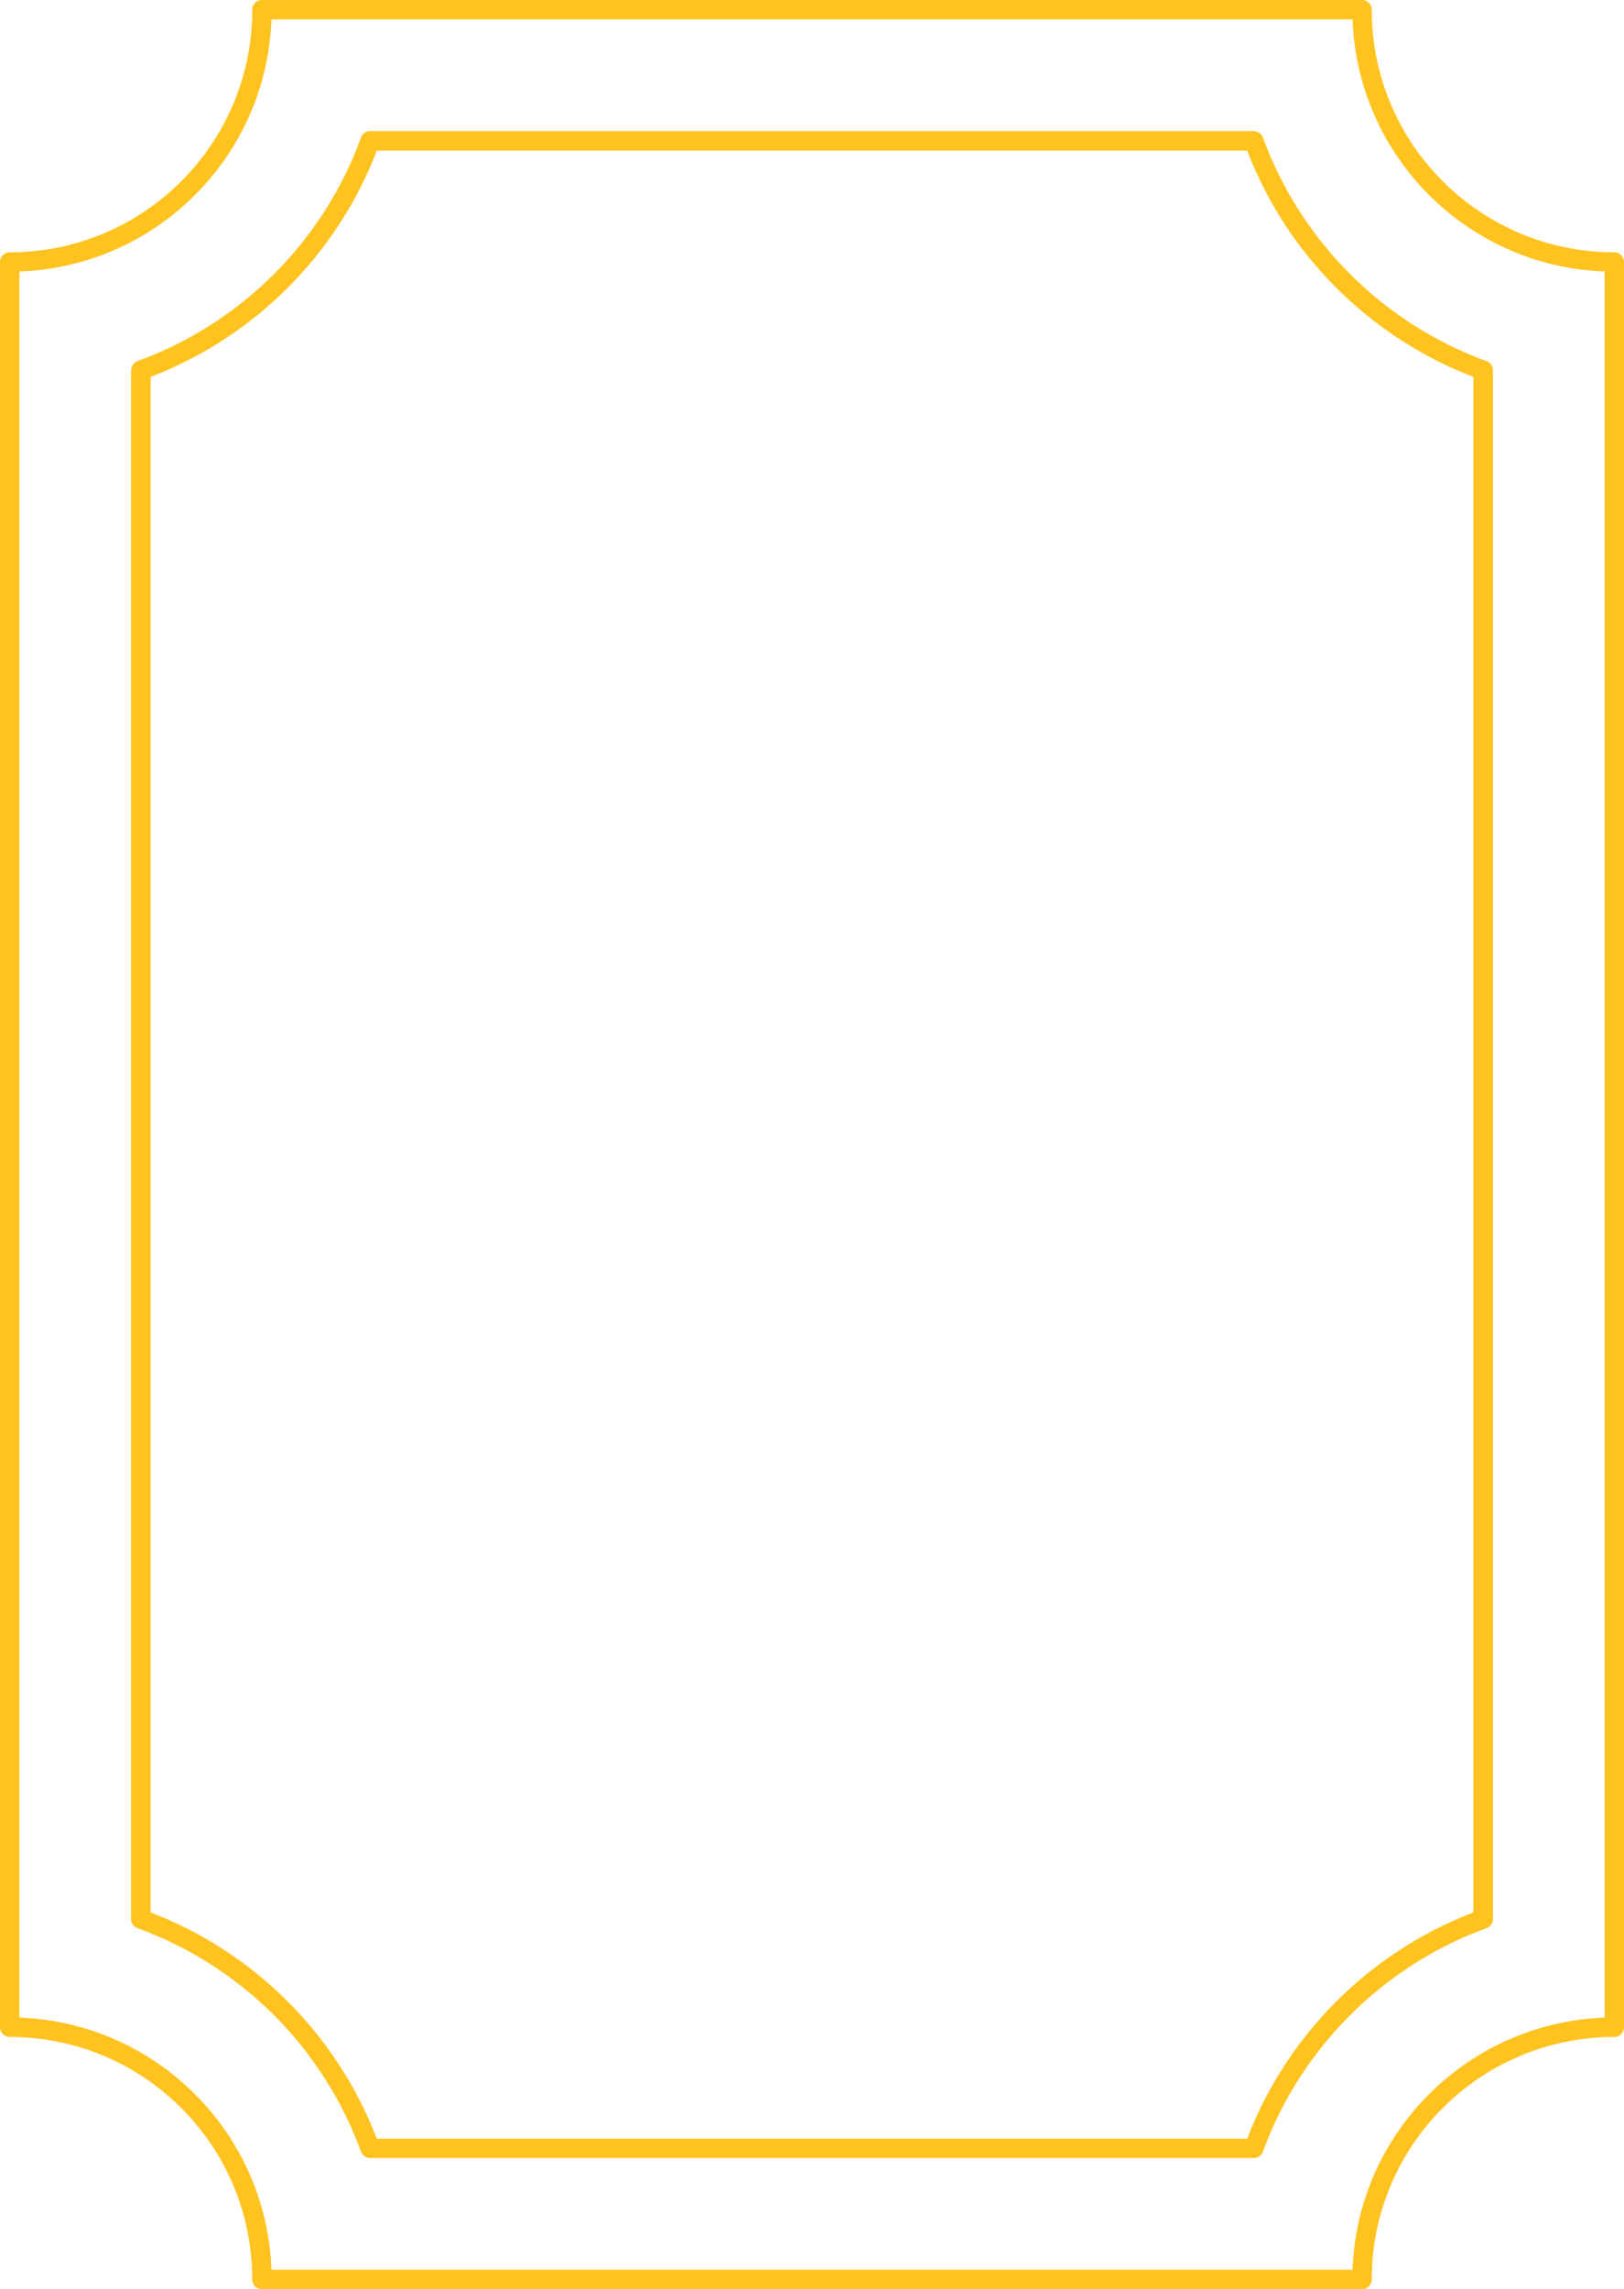
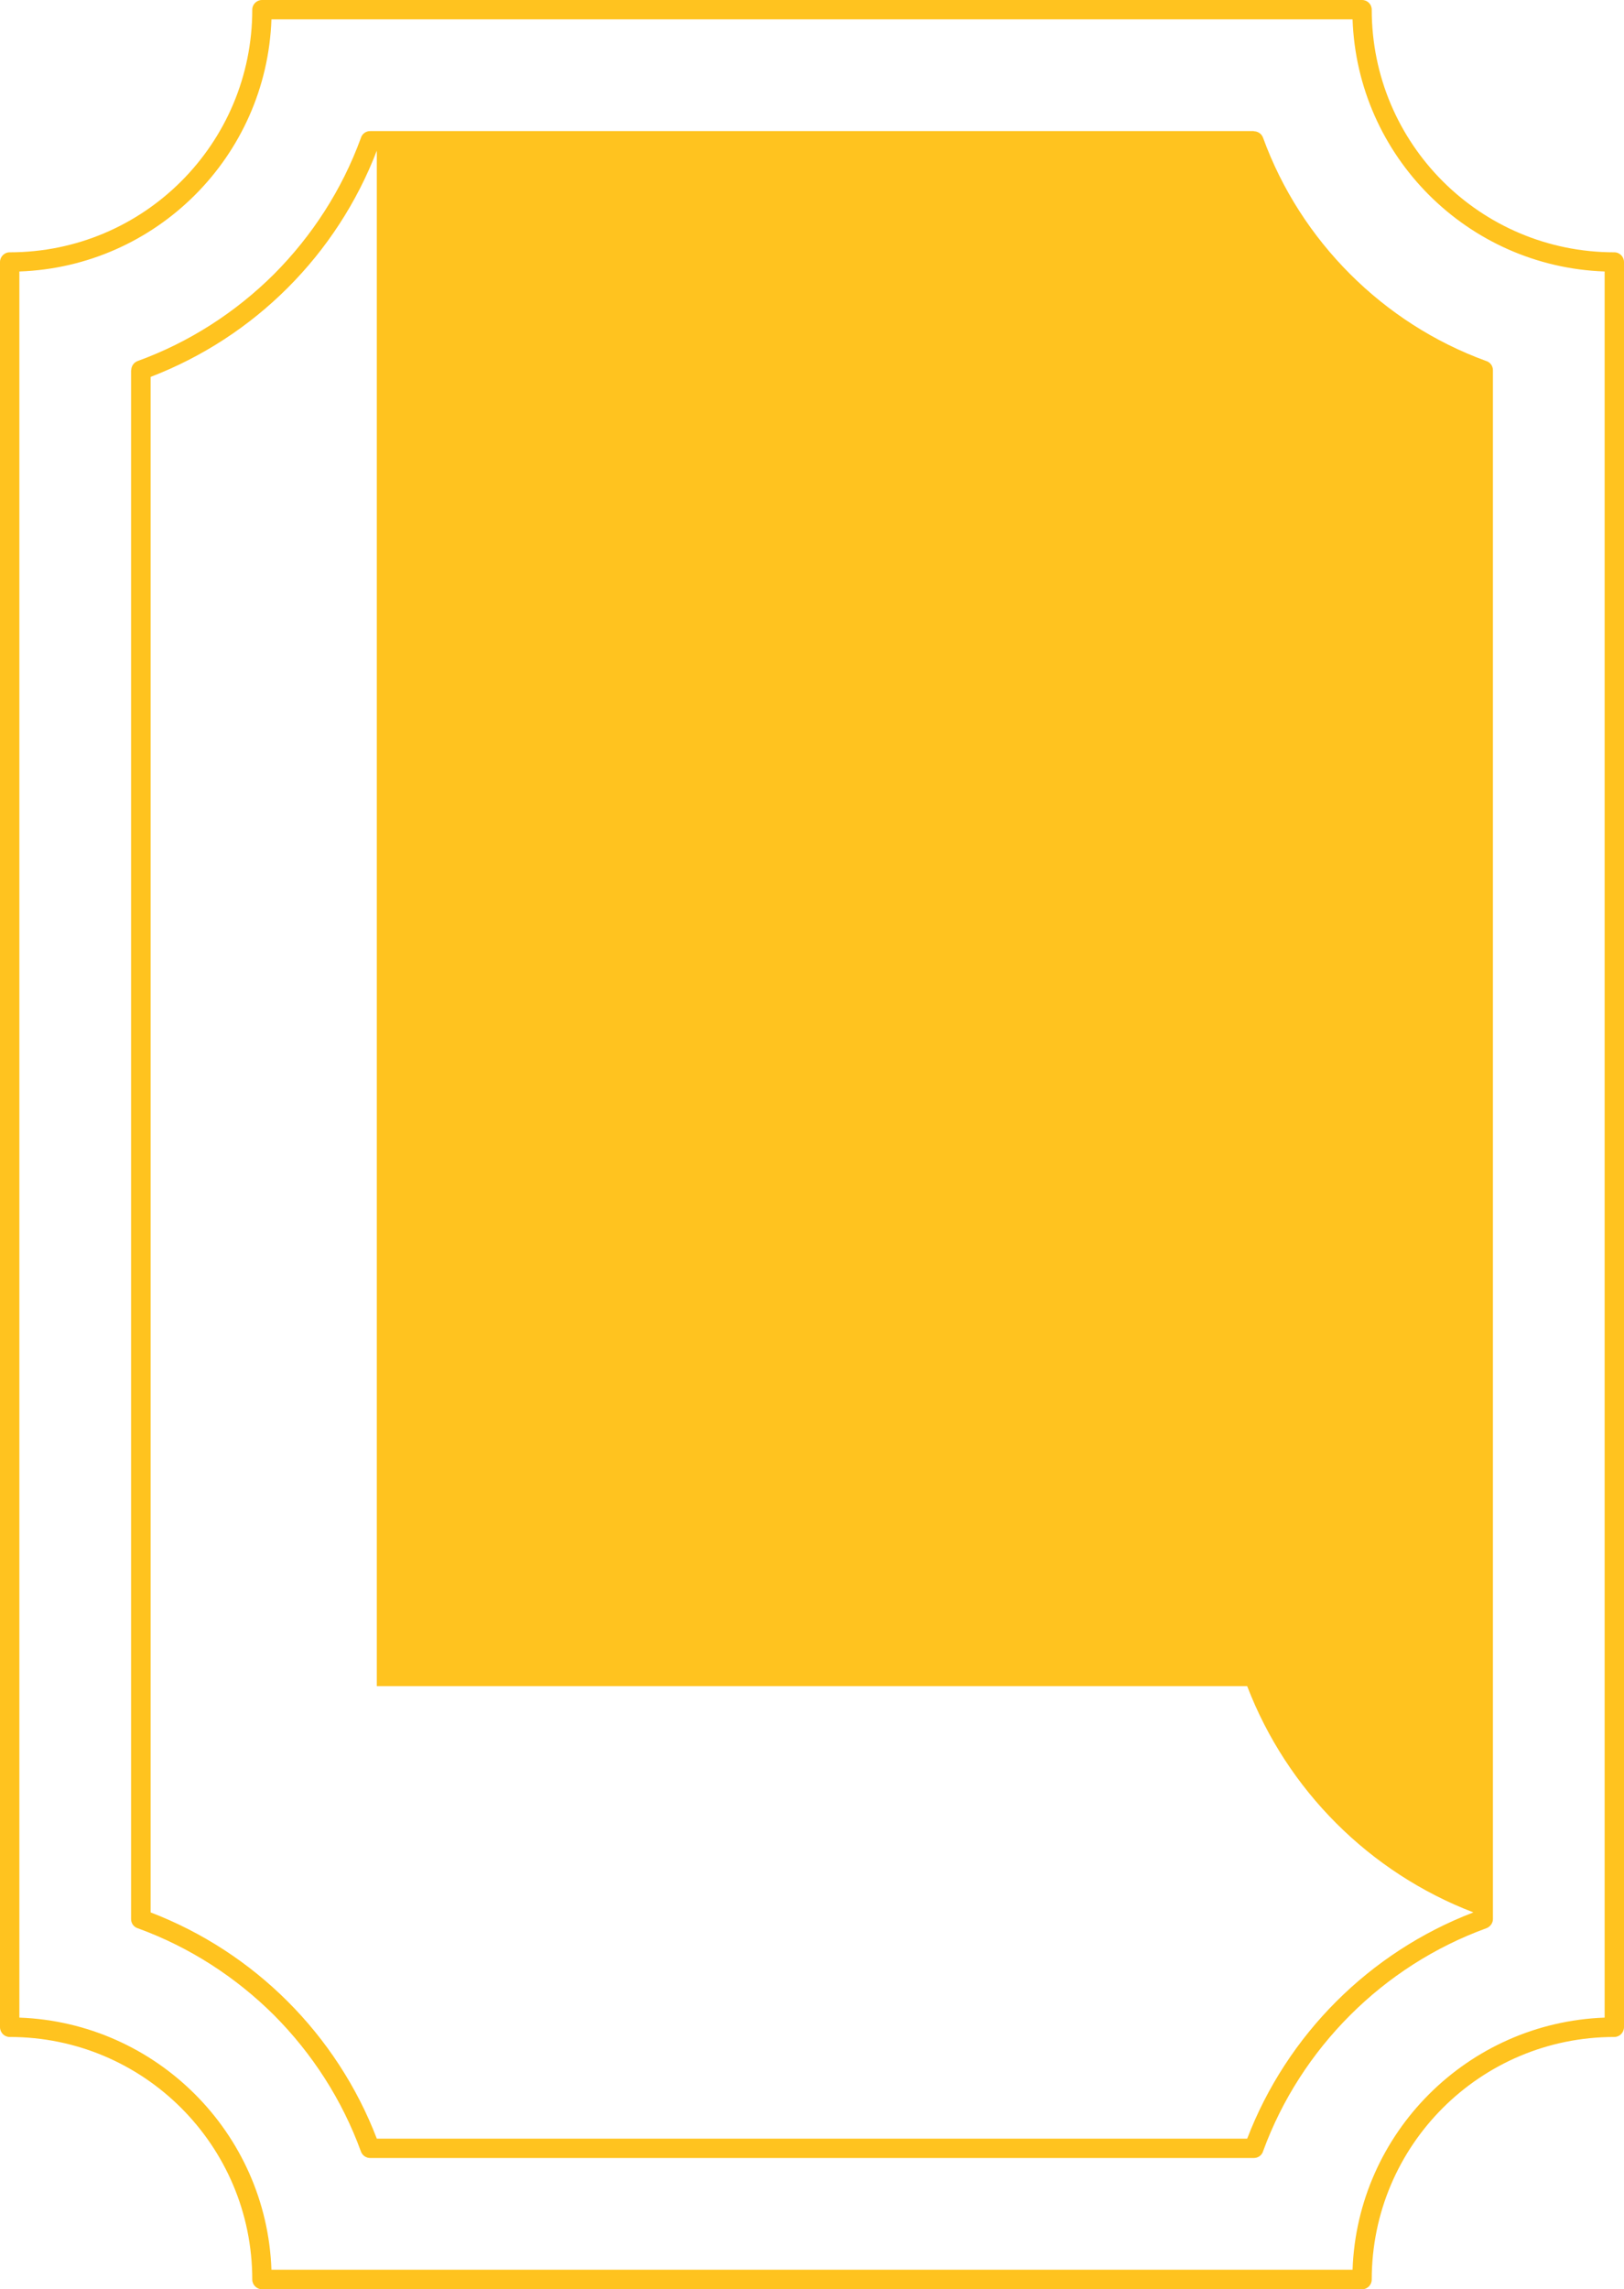
<svg xmlns="http://www.w3.org/2000/svg" clip-rule="evenodd" fill-rule="evenodd" height="1229.4" image-rendering="optimizeQuality" preserveAspectRatio="xMidYMid meet" shape-rendering="geometricPrecision" text-rendering="geometricPrecision" version="1.0" viewBox="0.0 -0.0 872.3 1229.4" width="872.3" zoomAndPan="magnify">
  <g id="change1_1">
-     <path d="M202.4 80.9c-21.4,55.8 -65.7,100.1 -121.5,121.5l0 824.6c55.8,21.4 100.1,65.7 121.5,121.5l467.5 0c21.4,-55.8 65.7,-100.1 121.5,-121.5l0 -824.6c-55.8,-21.4 -100.1,-65.7 -121.5,-121.5l-467.5 0zm-61.7 -80.9l590.9 0c2.9,0 5.2,2.3 5.2,5.2 0,72 58.3,130.3 130.3,130.3 2.9,0 5.2,2.4 5.2,5.2l0 947.9c0,2.9 -2.3,5.3 -5.2,5.3 -72,0 -130.3,58.3 -130.3,130.3 0,2.8 -2.3,5.2 -5.2,5.2l-590.9 0c-2.8,0 -5.2,-2.4 -5.2,-5.2 0,-72 -58.3,-130.3 -130.3,-130.3 -2.9,0 -5.2,-2.4 -5.2,-5.3l0 -947.9c0,-2.8 2.3,-5.2 5.2,-5.2 72,0 130.3,-58.3 130.3,-130.3 0,-2.9 2.4,-5.2 5.2,-5.2zm585.8 10.4l-580.7 0c-2.6,73.6 -61.8,132.8 -135.4,135.4l0 937.7c73.6,2.7 132.8,61.9 135.4,135.4l580.7 0c2.6,-73.5 61.8,-132.7 135.4,-135.4l0 -937.7c-73.6,-2.6 -132.8,-61.8 -135.4,-135.4zm-579.3 136.8c20.4,-20.5 36.5,-45.3 46.6,-73 0.6,-2.2 2.6,-3.8 5,-3.8l474.7 0 0 0.1c2.1,0 4.1,1.3 4.9,3.4 10.1,27.8 26.2,52.7 46.8,73.3 20.4,20.4 45.2,36.5 72.9,46.6 2.2,0.6 3.8,2.6 3.8,5l0 831.8 0 0c0,2.1 -1.4,4.1 -3.5,4.9 -27.8,10.1 -52.7,26.2 -73.2,46.7 -20.5,20.5 -36.6,45.3 -46.7,72.9 -0.6,2.2 -2.6,3.8 -5,3.8l-474.7 0 0 0c-2.1,0 -4.1,-1.3 -4.9,-3.4 -10.1,-27.8 -26.2,-52.7 -46.7,-73.3 -20.5,-20.4 -45.3,-36.5 -73,-46.6 -2.2,-0.6 -3.8,-2.6 -3.8,-5l0 -831.8 0.1 0c0,-2.1 1.3,-4.1 3.4,-4.9 27.8,-10.1 52.7,-26.2 73.3,-46.7z" fill="#ffc31f" fill-rule="nonzero" />
+     <path d="M202.4 80.9c-21.4,55.8 -65.7,100.1 -121.5,121.5l0 824.6c55.8,21.4 100.1,65.7 121.5,121.5l467.5 0c21.4,-55.8 65.7,-100.1 121.5,-121.5c-55.8,-21.4 -100.1,-65.7 -121.5,-121.5l-467.5 0zm-61.7 -80.9l590.9 0c2.9,0 5.2,2.3 5.2,5.2 0,72 58.3,130.3 130.3,130.3 2.9,0 5.2,2.4 5.2,5.2l0 947.9c0,2.9 -2.3,5.3 -5.2,5.3 -72,0 -130.3,58.3 -130.3,130.3 0,2.8 -2.3,5.2 -5.2,5.2l-590.9 0c-2.8,0 -5.2,-2.4 -5.2,-5.2 0,-72 -58.3,-130.3 -130.3,-130.3 -2.9,0 -5.2,-2.4 -5.2,-5.3l0 -947.9c0,-2.8 2.3,-5.2 5.2,-5.2 72,0 130.3,-58.3 130.3,-130.3 0,-2.9 2.4,-5.2 5.2,-5.2zm585.8 10.4l-580.7 0c-2.6,73.6 -61.8,132.8 -135.4,135.4l0 937.7c73.6,2.7 132.8,61.9 135.4,135.4l580.7 0c2.6,-73.5 61.8,-132.7 135.4,-135.4l0 -937.7c-73.6,-2.6 -132.8,-61.8 -135.4,-135.4zm-579.3 136.8c20.4,-20.5 36.5,-45.3 46.6,-73 0.6,-2.2 2.6,-3.8 5,-3.8l474.7 0 0 0.1c2.1,0 4.1,1.3 4.9,3.4 10.1,27.8 26.2,52.7 46.8,73.3 20.4,20.4 45.2,36.5 72.9,46.6 2.2,0.6 3.8,2.6 3.8,5l0 831.8 0 0c0,2.1 -1.4,4.1 -3.5,4.9 -27.8,10.1 -52.7,26.2 -73.2,46.7 -20.5,20.5 -36.6,45.3 -46.7,72.9 -0.6,2.2 -2.6,3.8 -5,3.8l-474.7 0 0 0c-2.1,0 -4.1,-1.3 -4.9,-3.4 -10.1,-27.8 -26.2,-52.7 -46.7,-73.3 -20.5,-20.4 -45.3,-36.5 -73,-46.6 -2.2,-0.6 -3.8,-2.6 -3.8,-5l0 -831.8 0.1 0c0,-2.1 1.3,-4.1 3.4,-4.9 27.8,-10.1 52.7,-26.2 73.3,-46.7z" fill="#ffc31f" fill-rule="nonzero" />
  </g>
</svg>